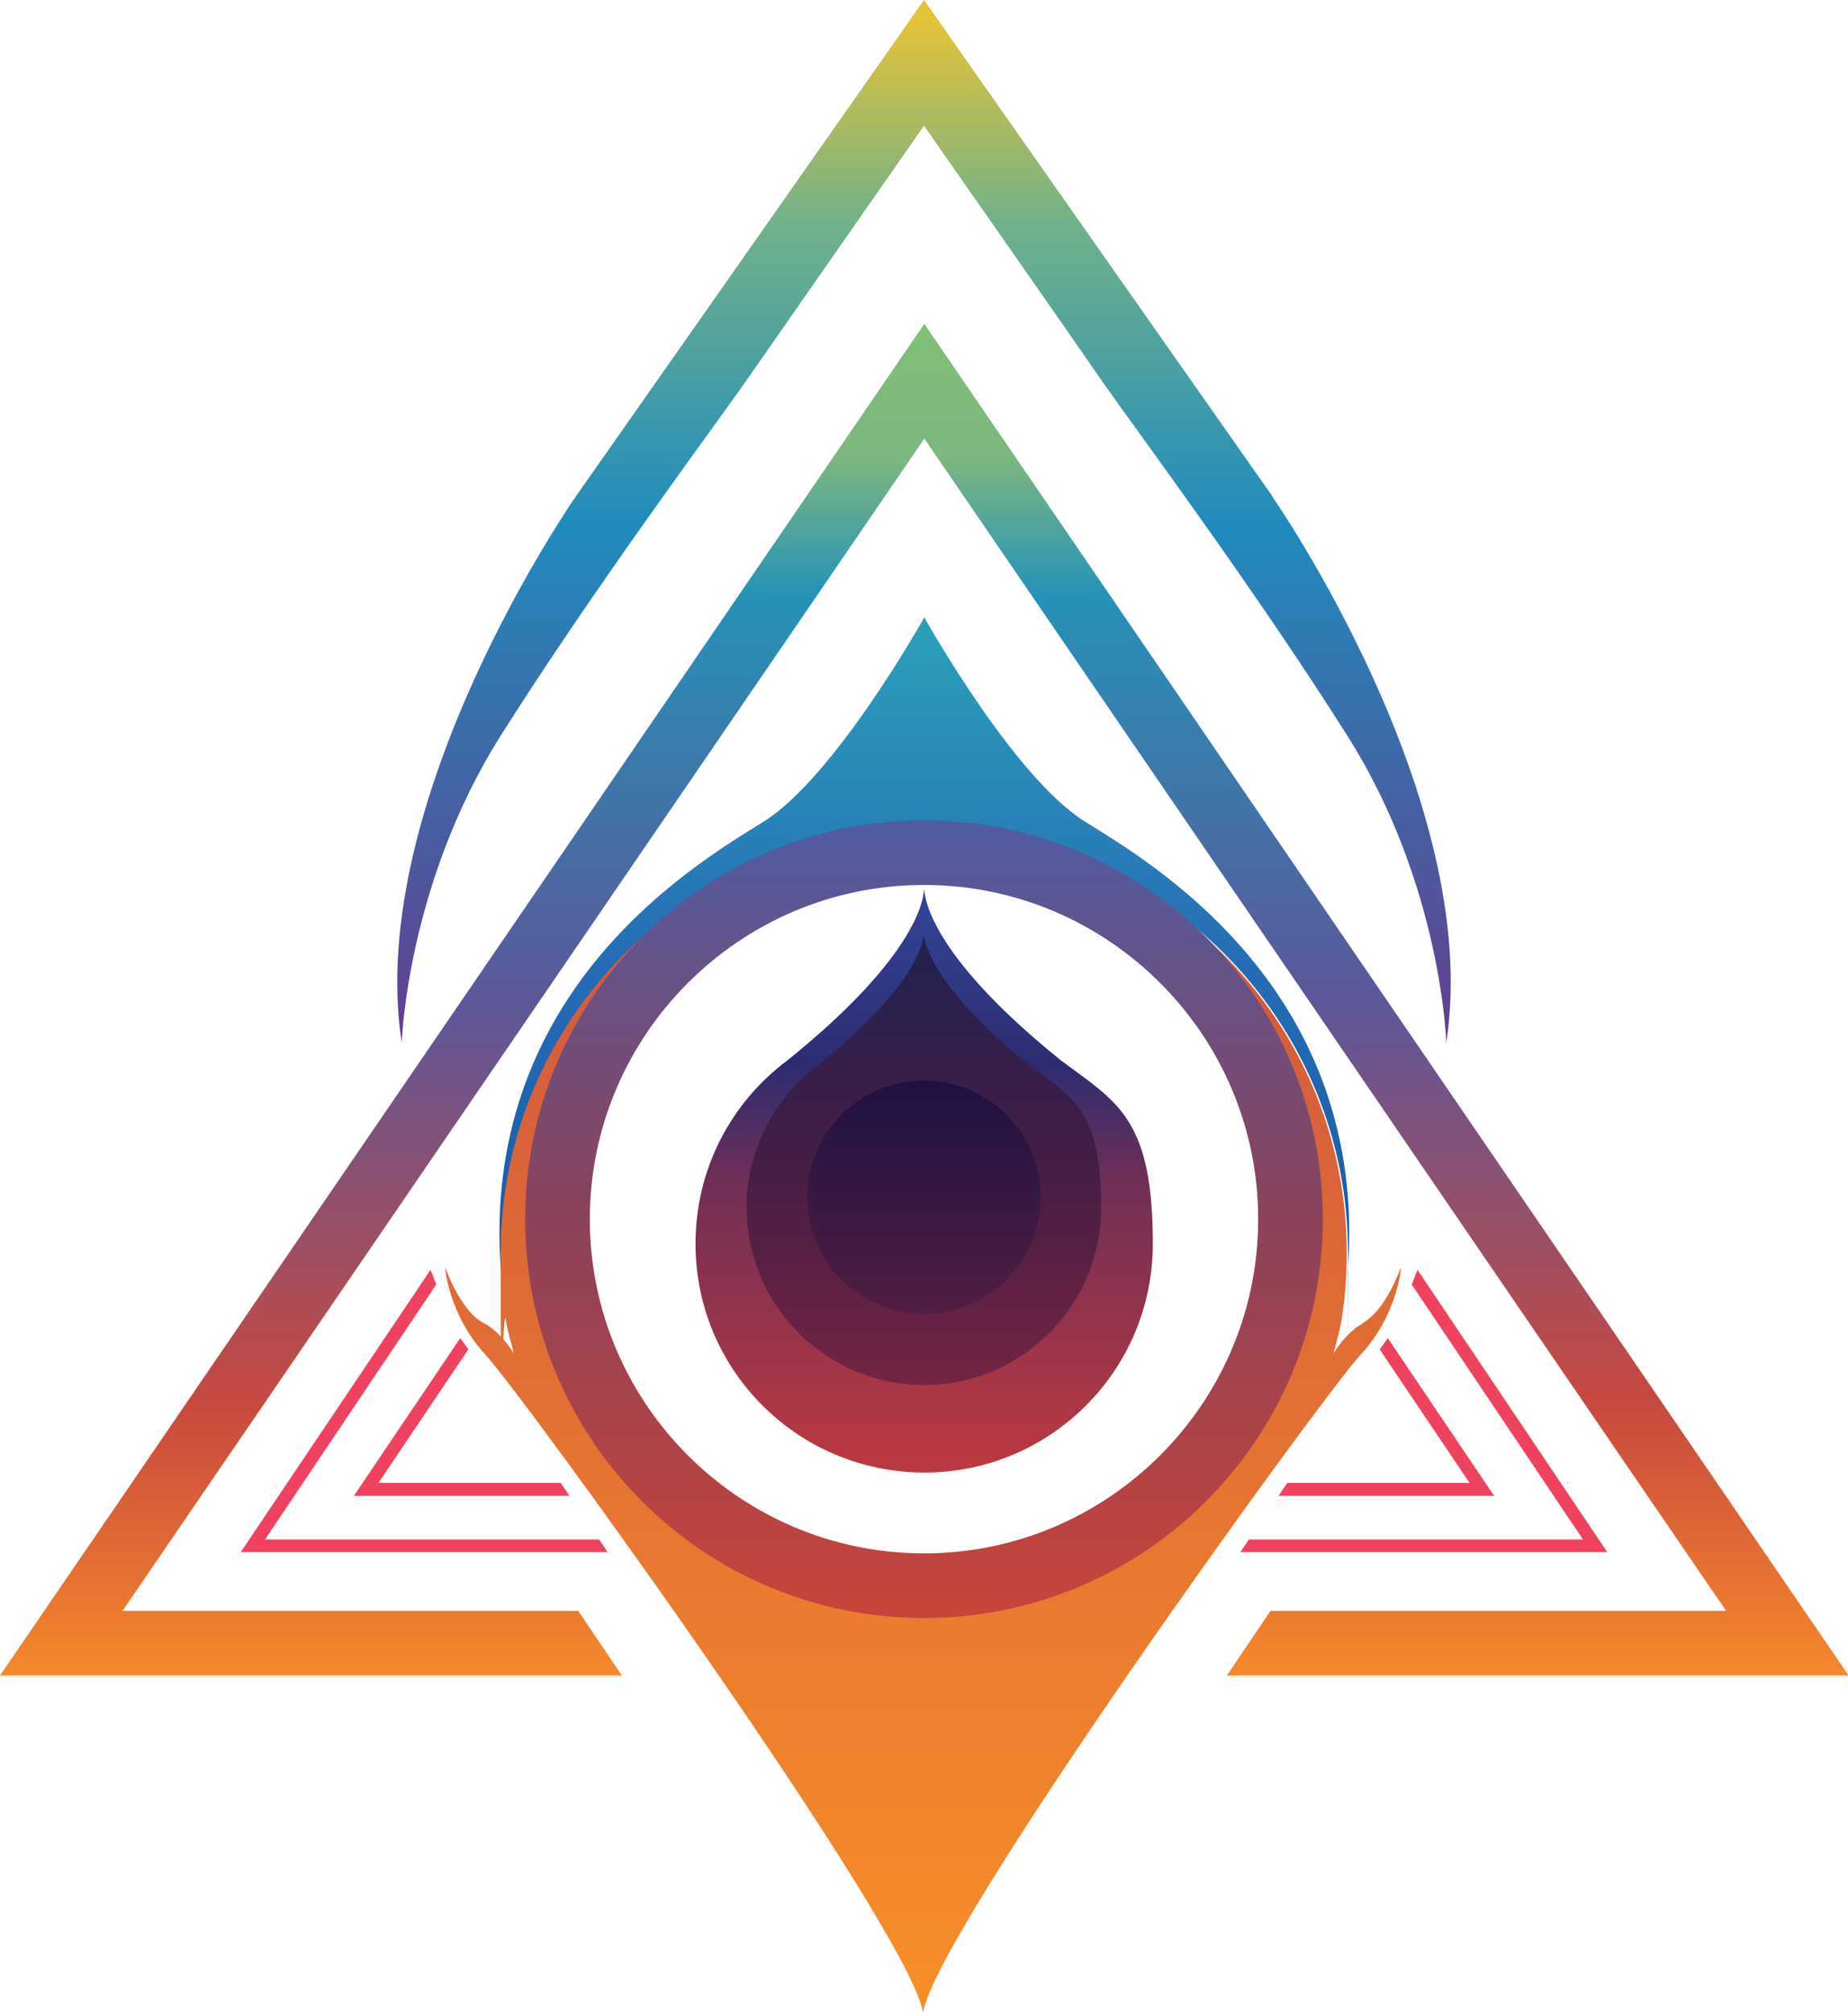
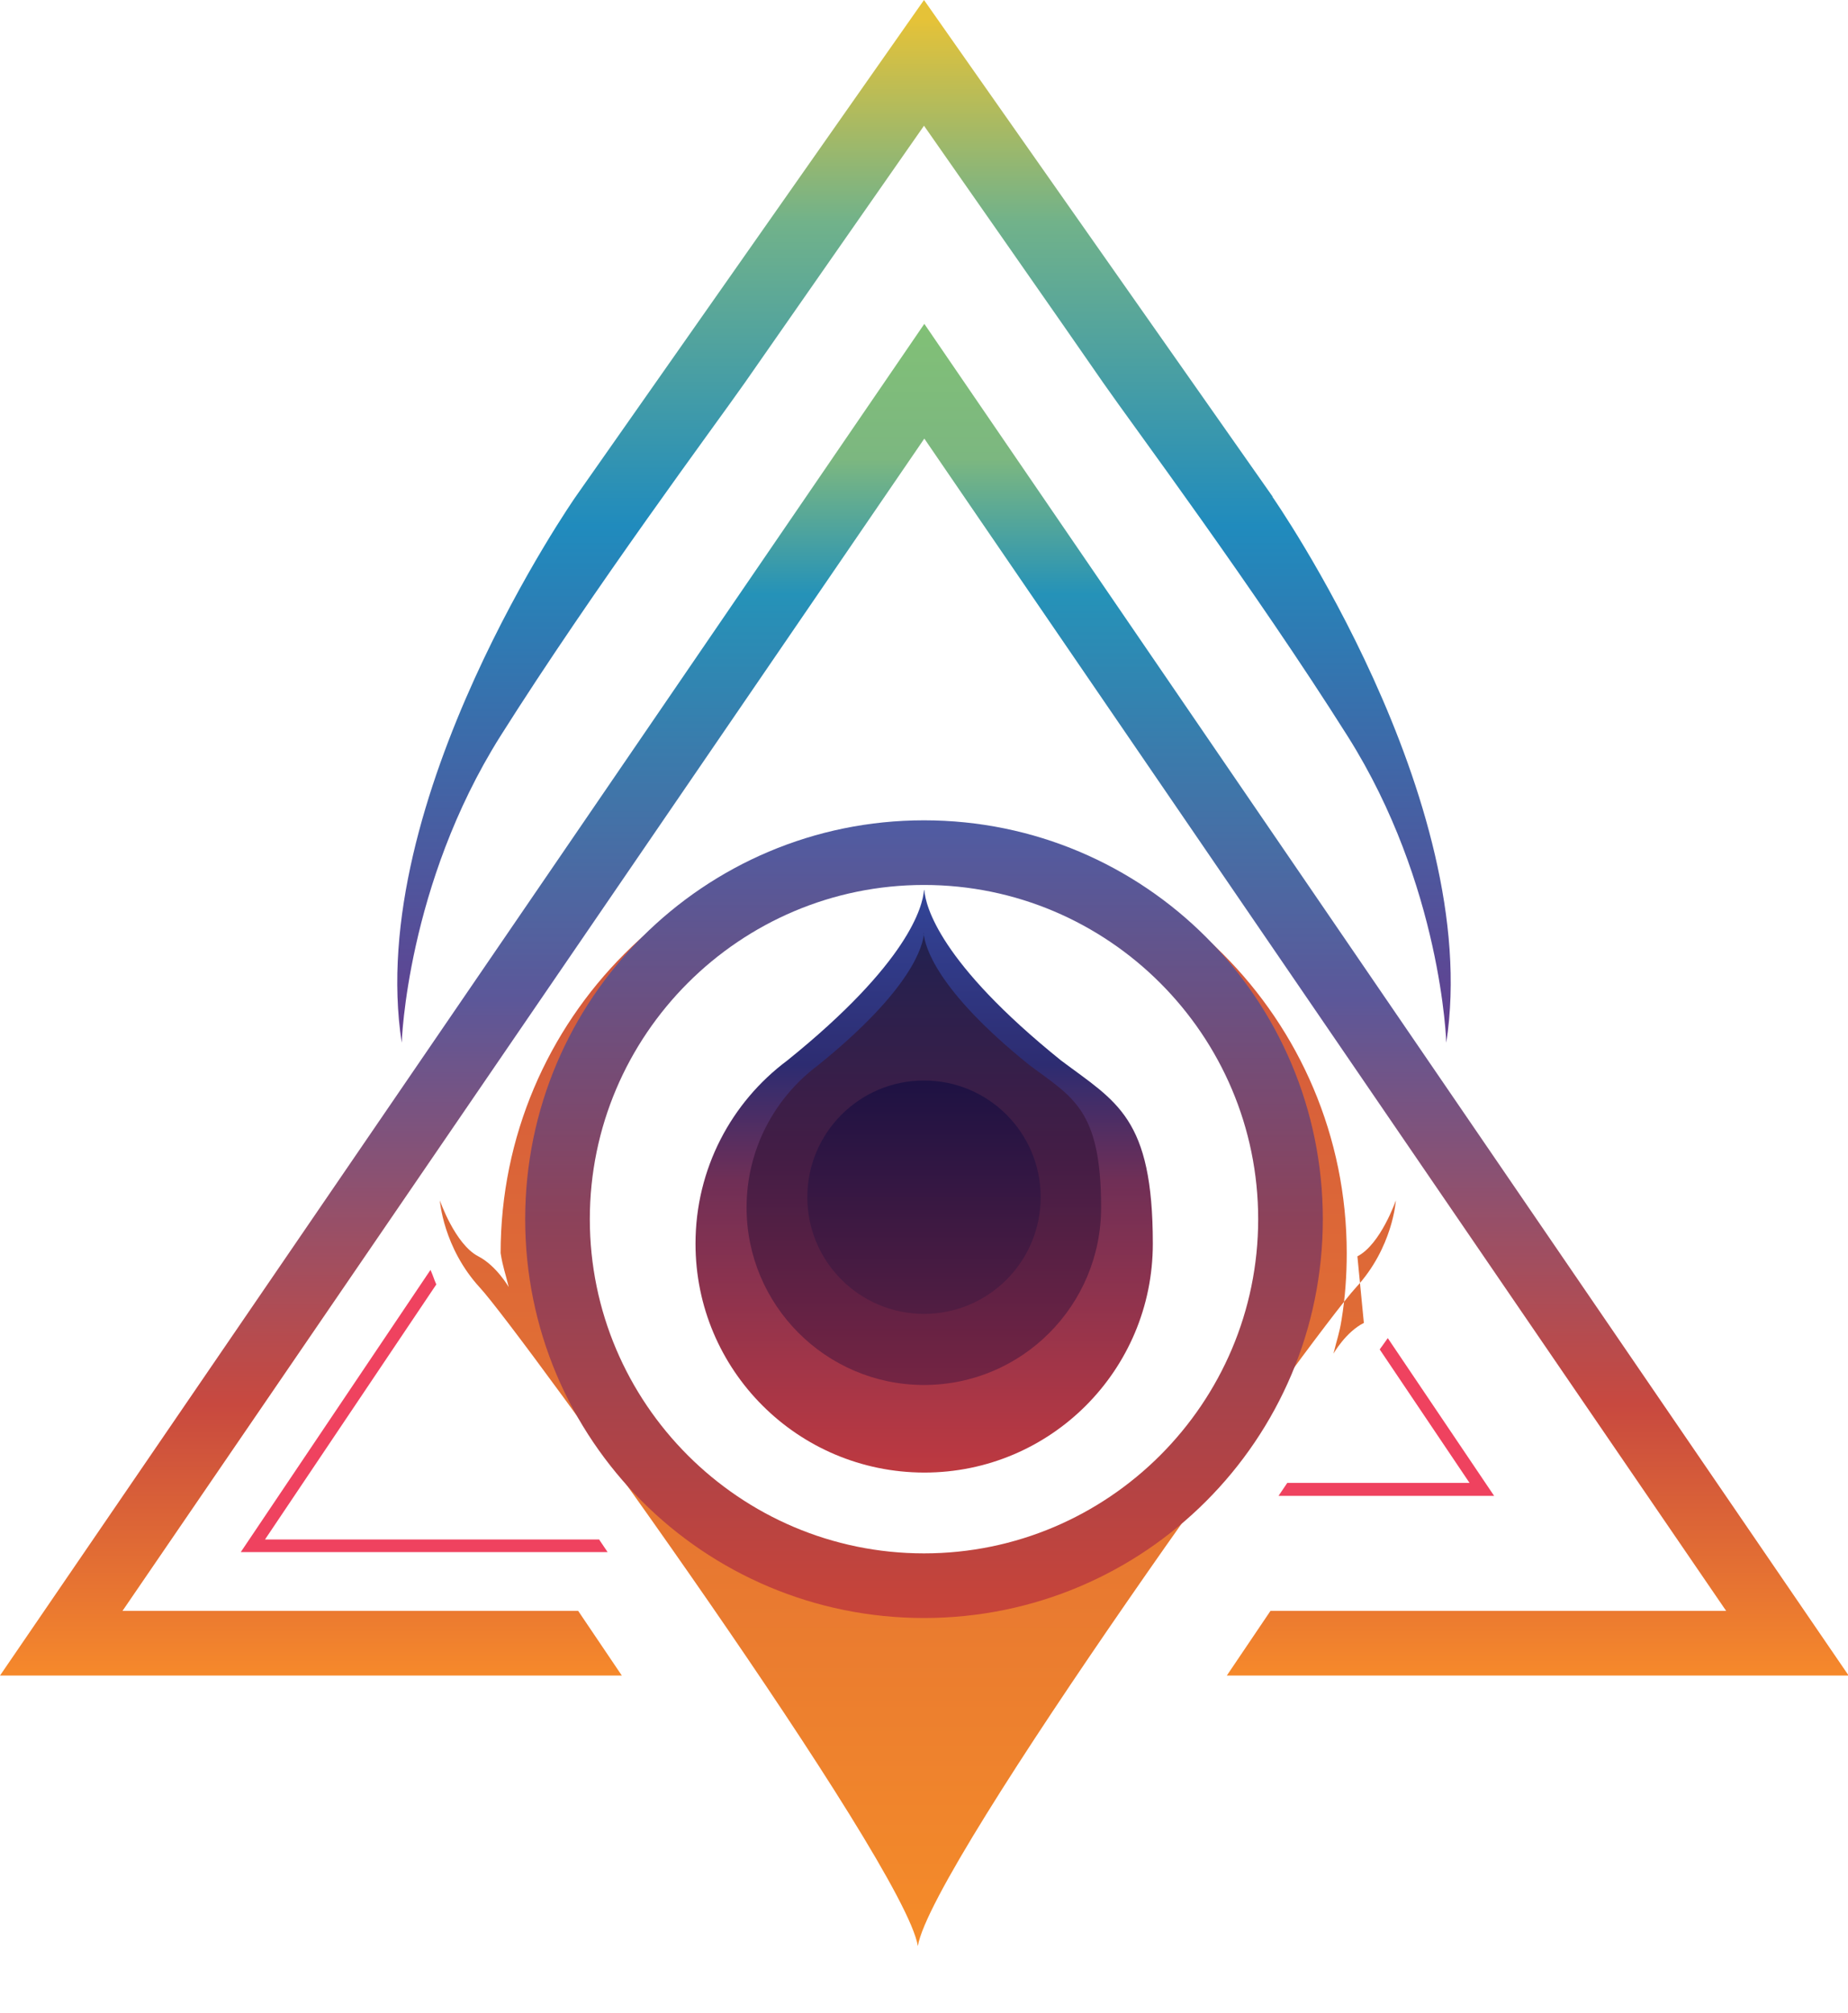
<svg xmlns="http://www.w3.org/2000/svg" id="Layer_1" viewBox="0 0 571.8 622.7">
  <defs>
    <style>      .st0 {        fill: url(#linear-gradient2);      }      .st1 {        fill: url(#linear-gradient1);      }      .st2 {        fill: url(#linear-gradient3);      }      .st3 {        fill: url(#linear-gradient6);      }      .st4 {        fill: url(#linear-gradient5);      }      .st5 {        fill: url(#linear-gradient4);      }      .st6 {        fill: url(#New_Gradient_Swatch);      }      .st7 {        fill: url(#linear-gradient);      }      .st8 {        fill: #ef425f;      }    </style>
    <linearGradient id="linear-gradient" x1="285.9" y1="194.7" x2="285.9" y2="401" gradientUnits="userSpaceOnUse">
      <stop offset="0" stop-color="#2b9fba" />
      <stop offset=".5" stop-color="#266cb5" />
      <stop offset="1" stop-color="#145aa8" />
    </linearGradient>
    <linearGradient id="linear-gradient1" x1="285.9" y1="622.7" x2="285.9" y2="256.6" gradientUnits="userSpaceOnUse">
      <stop offset="0" stop-color="#f78f28" />
      <stop offset="1" stop-color="#cf533f" />
    </linearGradient>
    <linearGradient id="linear-gradient2" x1="285.9" y1="500.5" x2="285.9" y2="253.8" gradientUnits="userSpaceOnUse">
      <stop offset="0" stop-color="#c84439" />
      <stop offset=".5" stop-color="#8c425a" />
      <stop offset="1" stop-color="#4f5ca3" />
    </linearGradient>
    <linearGradient id="linear-gradient3" x1="285.9" y1="455.7" x2="285.9" y2="275.4" gradientUnits="userSpaceOnUse">
      <stop offset="0" stop-color="#be3940" />
      <stop offset=".5" stop-color="#702f56" />
      <stop offset=".7" stop-color="#2d2c71" />
      <stop offset="1" stop-color="#334598" />
    </linearGradient>
    <linearGradient id="linear-gradient4" x1="285.9" y1="428.4" x2="285.9" y2="288.7" gradientUnits="userSpaceOnUse">
      <stop offset="0" stop-color="#742443" />
      <stop offset=".5" stop-color="#441d45" />
      <stop offset="1" stop-color="#212150" />
    </linearGradient>
    <linearGradient id="linear-gradient5" x1="285.9" y1="405.6" x2="285.9" y2="335" gradientUnits="userSpaceOnUse">
      <stop offset="0" stop-color="#511d42" />
      <stop offset="1" stop-color="#1e1243" />
    </linearGradient>
    <linearGradient id="linear-gradient6" x1="285.9" y1="518.4" x2="285.9" y2="100.3" gradientUnits="userSpaceOnUse">
      <stop offset="0" stop-color="#f6892b" />
      <stop offset=".2" stop-color="#c8493f" />
      <stop offset=".5" stop-color="#5c5799" />
      <stop offset=".8" stop-color="#2592b8" />
      <stop offset=".9" stop-color="#7cb780" />
      <stop offset="1" stop-color="#81c076" />
    </linearGradient>
    <linearGradient id="New_Gradient_Swatch" data-name="New Gradient Swatch" x1="285.9" y1="6.1" x2="285.9" y2="319.3" gradientUnits="userSpaceOnUse">
      <stop offset="0" stop-color="#e5c238" />
      <stop offset=".2" stop-color="#71b28a" />
      <stop offset=".5" stop-color="#208bbd" />
      <stop offset="1" stop-color="#633f8f" />
    </linearGradient>
  </defs>
-   <path id="Top_Point" class="st7" d="M286.1,256.6c72.4,0,131,58.7,131,131s0,3.9-.1,5.9c6.8-87.4-61.2-126.8-81.3-139.3-22.2-13.8-49.7-63.2-49.7-63.2,0,0-27.6,49.4-49.7,63.2-21.2,13.2-95.6,56.2-79.5,154-1.1-6.7-1.6-13.6-1.6-20.6,0-72.4,58.7-131,131-131Z" />
-   <path id="Eyeglass" class="st1" d="M422,409.3c-5.6,2.8-9.4,9.5-9.4,9.5,1.1-4.6,1.8-6.1,2.5-10.5,1.1-6.7,1.6-13.6,1.6-20.6,0-72.3-58.6-130.9-130.9-131-72.3,0-130.9,58.7-130.9,131s.6,13.9,1.6,20.6c.7,4.4,1.4,5.9,2.5,10.5,0,0-3.8-6.6-9.4-9.5-7.2-3.7-11.9-17.3-11.9-17.3,0,0,1,14.6,12.4,27,12.3,13.3,131.4,178.1,135.5,203.7,4.1-25.6,123.2-190.4,135.5-203.7,11.5-12.4,12.4-27,12.4-27,0,0-4.7,13.6-11.9,17.3ZM285.9,484.7c-59.4,0-107.6-48.2-107.6-107.6s48.2-107.6,107.6-107.6c59.4,0,107.6,48.2,107.6,107.6s-48.2,107.6-107.6,107.6Z" />
+   <path id="Eyeglass" class="st1" d="M422,409.3c-5.6,2.8-9.4,9.5-9.4,9.5,1.1-4.6,1.8-6.1,2.5-10.5,1.1-6.7,1.6-13.6,1.6-20.6,0-72.3-58.6-130.9-130.9-131-72.3,0-130.9,58.7-130.9,131c.7,4.4,1.4,5.9,2.5,10.5,0,0-3.8-6.6-9.4-9.5-7.2-3.7-11.9-17.3-11.9-17.3,0,0,1,14.6,12.4,27,12.3,13.3,131.4,178.1,135.5,203.7,4.1-25.6,123.2-190.4,135.5-203.7,11.5-12.4,12.4-27,12.4-27,0,0-4.7,13.6-11.9,17.3ZM285.9,484.7c-59.4,0-107.6-48.2-107.6-107.6s48.2-107.6,107.6-107.6c59.4,0,107.6,48.2,107.6,107.6s-48.2,107.6-107.6,107.6Z" />
  <path id="Inner_Circle" class="st0" d="M285.9,273.8c57,0,103.4,46.4,103.4,103.4s-46.4,103.4-103.4,103.4-103.4-46.4-103.4-103.4,46.4-103.4,103.4-103.4M285.9,253.8c-68.1,0-123.4,55.2-123.4,123.4s55.2,123.4,123.4,123.4,123.4-55.2,123.4-123.4-55.2-123.4-123.4-123.4h0Z" />
  <g id="Central_Ellipses">
    <path class="st2" d="M285.9,275.4c-.4,5-4.7,22.4-42.3,52.7h0c-17.3,12.9-28.4,33.5-28.4,56.7,0,39.1,31.6,70.7,70.7,70.8h0s.1,0,.1,0c0,0,0,0,0,0h0s0,0,0,0h0s0,0,0,0h0c39.1,0,70.7-31.7,70.7-70.8s-11.2-43.8-28.4-56.7h0c-37.6-30.3-41.9-47.7-42.3-52.7" />
    <path class="st5" d="M285.9,288.7c-.3,3.9-3.7,17.4-32.8,40.9h0c-13.4,10-22.1,26-22.1,44,0,30.2,24.5,54.8,54.7,54.9h0s.2,0,.2,0c0,0,0,0,0,0h0s0,0,0,0h0s0,0,0,0h0c30.3,0,54.8-24.6,54.8-54.9s-8.7-34-22.1-44h0c-29.1-23.4-32.5-37-32.8-40.9" />
    <circle class="st4" cx="285.9" cy="370.4" r="36.1" />
  </g>
  <g id="Triangles">
    <g>
      <path class="st8" d="M185.3,476.3h-103.3l53-78.9c-.8-1.8-.9-2.5-1.8-4.5l-58.7,87.3h113.5c-.9-1.3-1.8-2.7-2.7-4Z" />
-       <path class="st8" d="M386.5,476.3h103.3s-53-78.9-53-78.9c.8-1.8.9-2.5,1.8-4.5l58.7,87.3h-113.5c.9-1.3,1.8-2.7,2.7-4Z" />
    </g>
    <g>
-       <path class="st8" d="M173.5,458.8h-56.4l27.8-41.3c-.8-1.2-1.7-2.4-2.5-3.5l-32.9,48.8h66.7c-.9-1.3-1.8-2.7-2.7-4Z" />
      <path class="st8" d="M429.4,414c-.8,1.1-1.6,2.3-2.5,3.5l27.8,41.3h-56.4c-.9,1.3-1.8,2.7-2.7,4h66.7l-32.9-48.8Z" />
    </g>
    <path class="st3" d="M178.9,498.4H37.9l121.6-177.8,126.5-184.9,126.5,184.9,121.6,177.8h-141c-4.4,6.5-8.9,13.2-13.5,20h192.4l-143-209.1-143-209.1-143,209.1L0,518.4h192.4c-4.6-6.8-9.1-13.5-13.5-20Z" />
  </g>
  <path id="Fin" class="st6" d="M393.8,153.7L285.9,0l-107.8,153.7s-65.4,93.7-53.8,168.9c0,0,1.5-48.7,30.5-94.8,29.1-46.1,66.5-96.3,75.6-109.3,9.1-13.1,55.5-79.6,55.5-79.6,0,0,46.5,66.5,55.5,79.6,9.1,13.1,46.5,63.2,75.6,109.3,29.1,46.1,30.5,94.8,30.5,94.8,11.6-75.2-53.8-168.9-53.8-168.9Z" />
</svg>